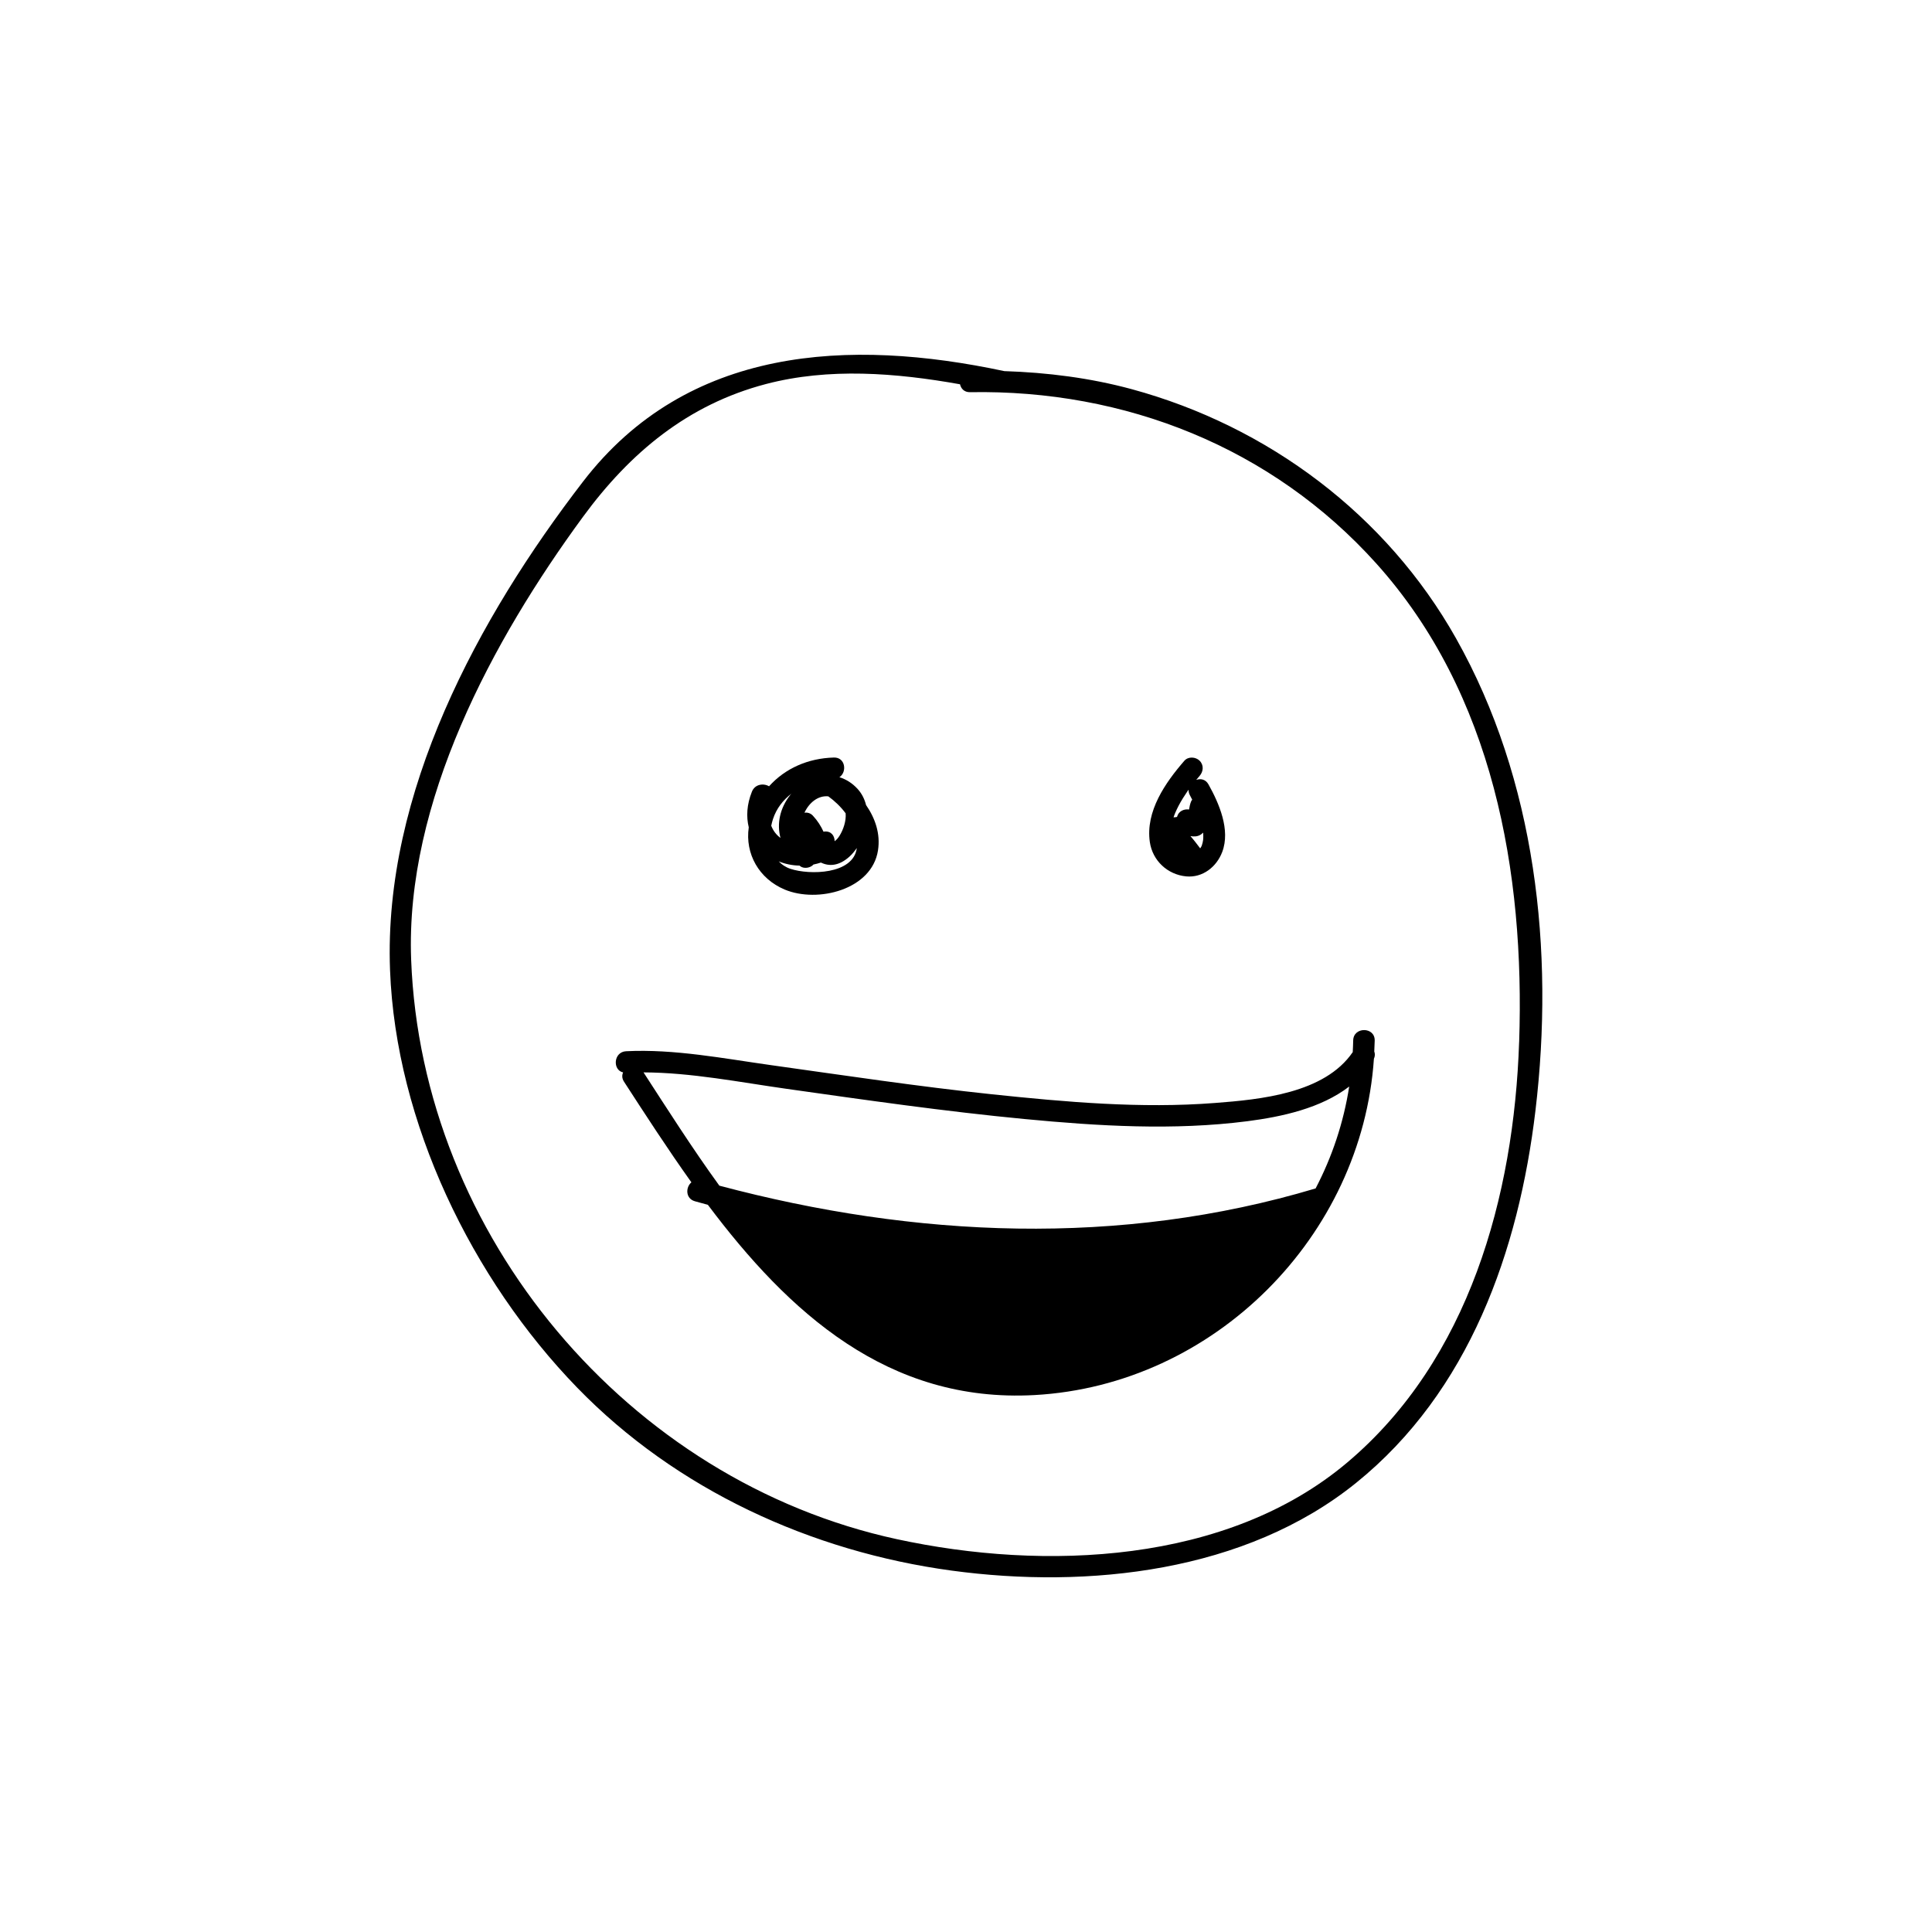
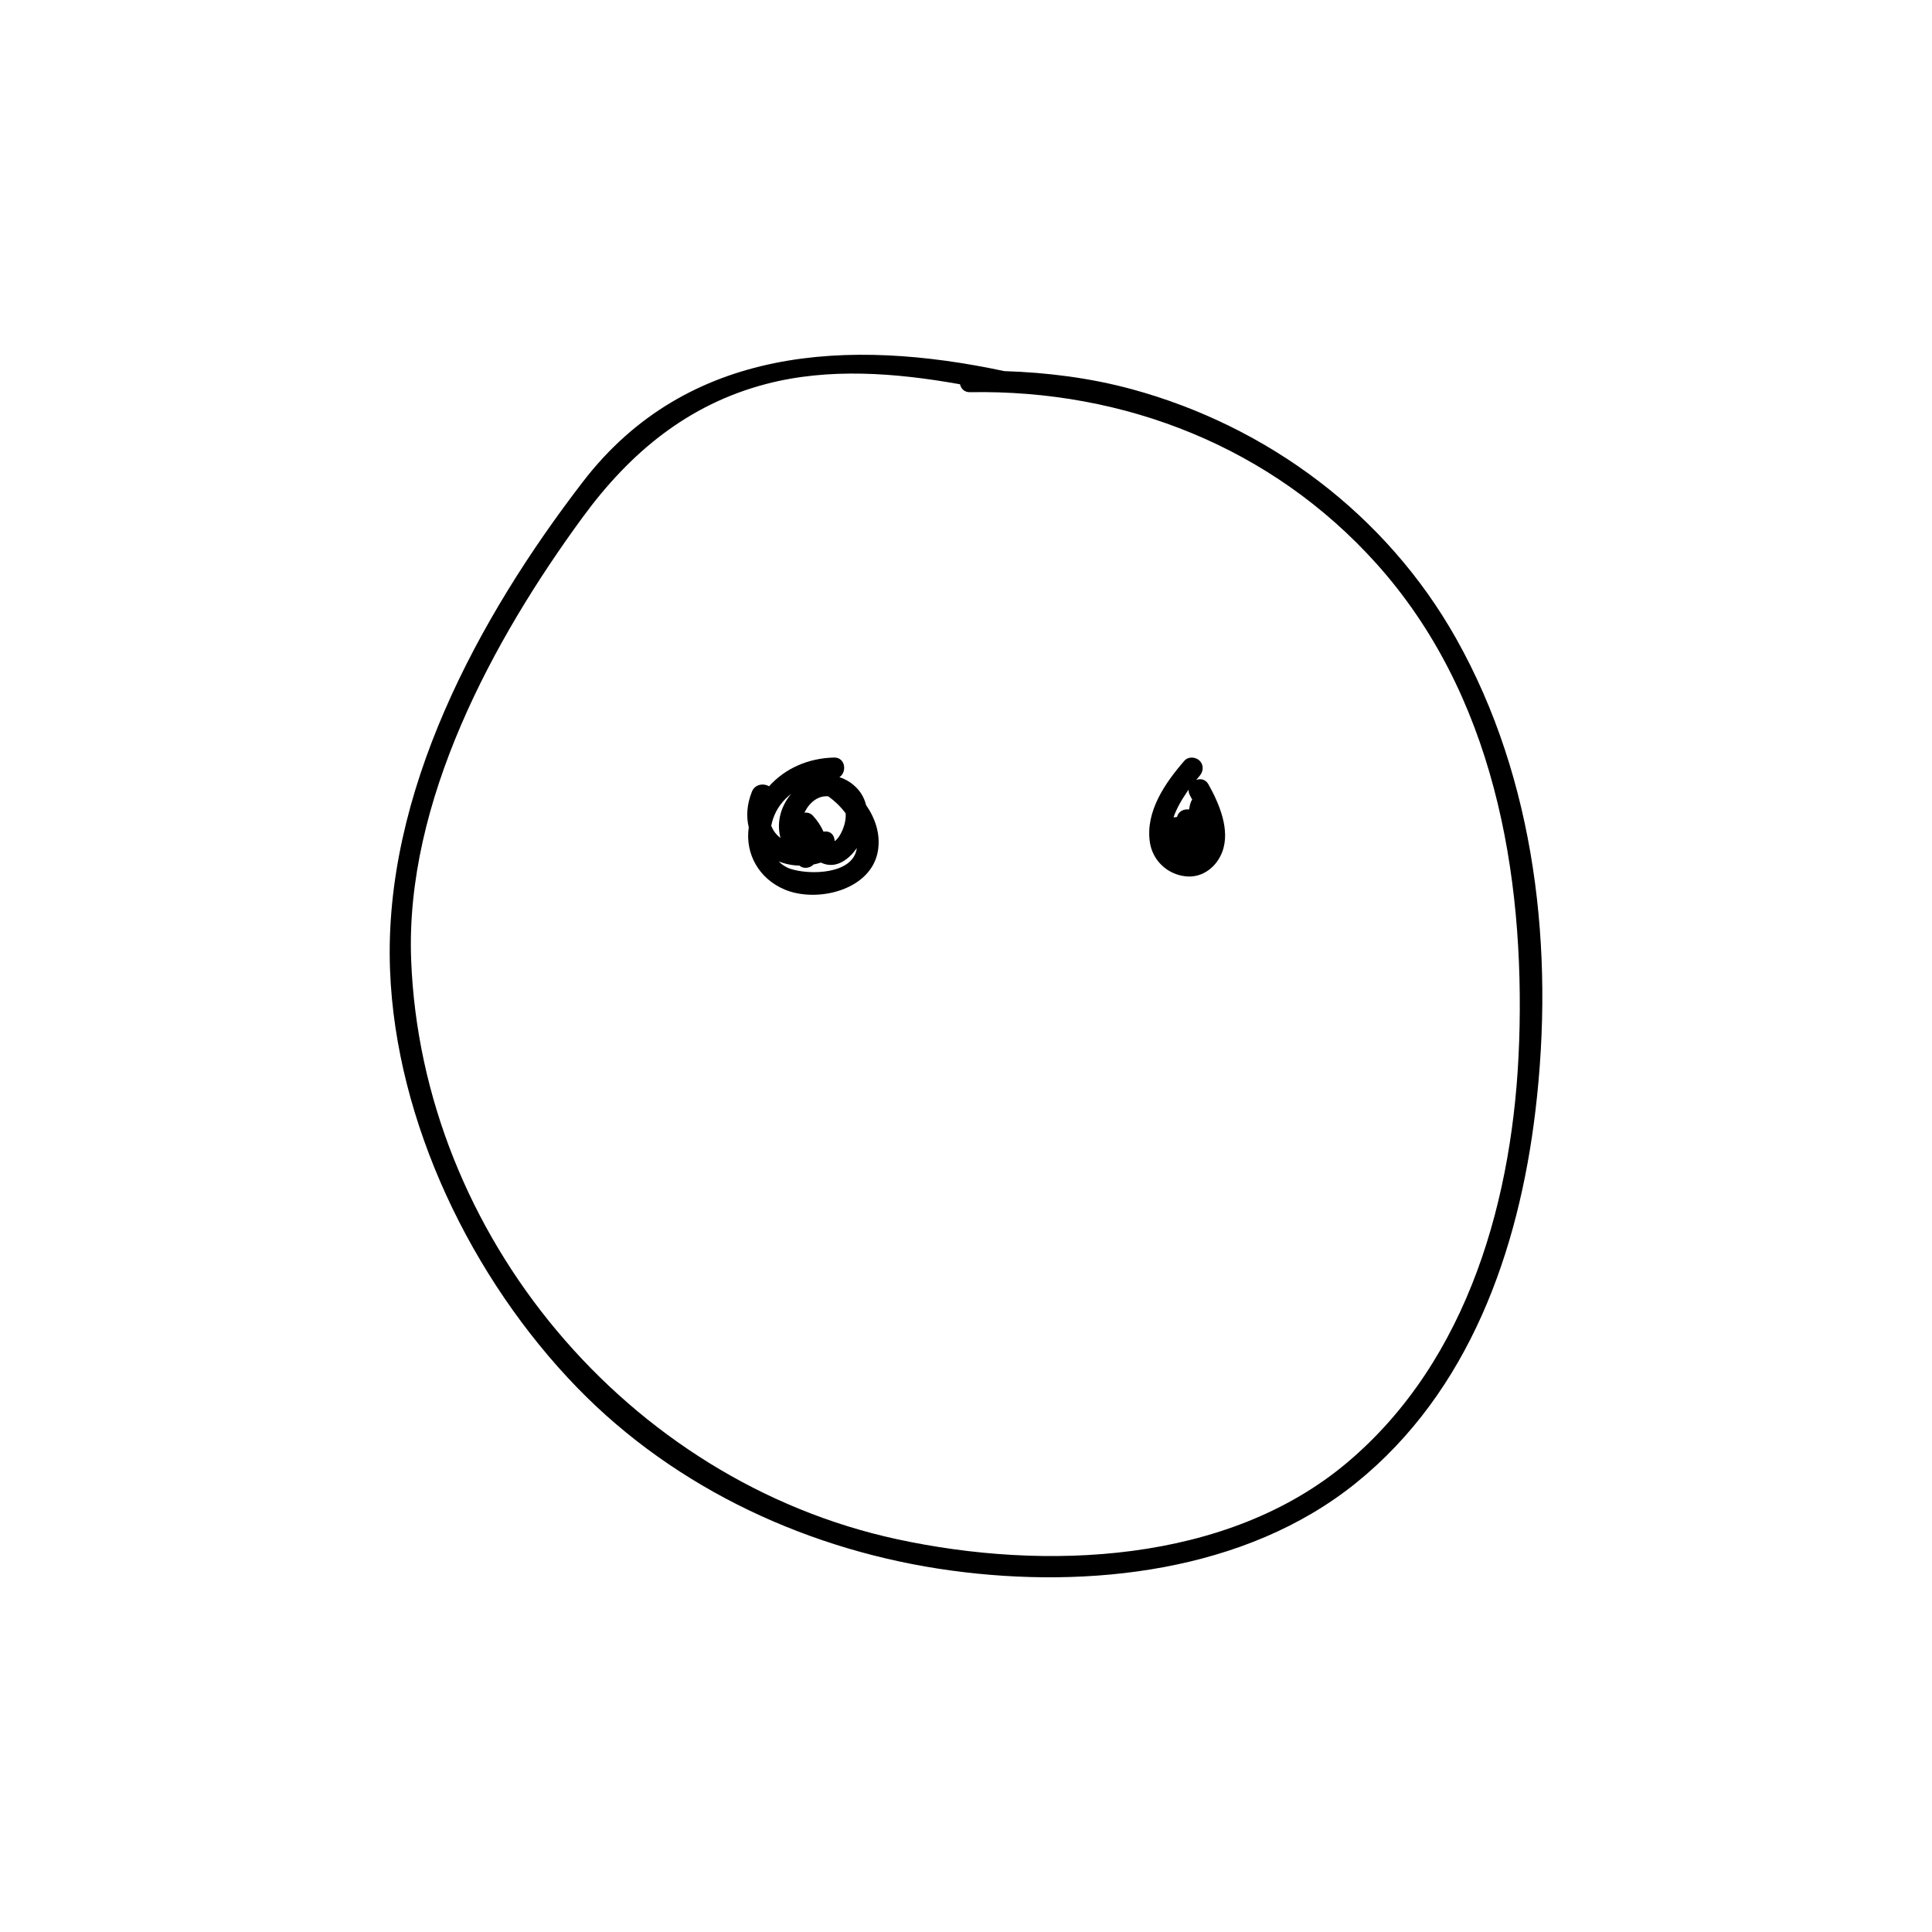
<svg xmlns="http://www.w3.org/2000/svg" fill="#000000" width="800px" height="800px" version="1.1" viewBox="144 144 512 512">
  <g>
    <path d="m529.88 313.2c-18.449-32.781-49.852-56.246-85.961-66.066-10.992-2.984-22.371-4.418-33.754-4.785h-0.012c-41.125-8.766-84-6.644-111.63 29.262-27.805 36.117-52.945 82.539-51.16 129.45 1.531 40.406 21.723 81.934 49.559 110.64 26.293 27.109 62.094 43.48 99.266 48.523 36.195 4.914 77.895 0.402 107.17-23.227 29.992-24.203 43.121-61.488 47.555-98.691 5.047-42.359 0.109-87.555-21.031-125.1zm16.703 106.96c-1.375 40.828-13.246 84.152-45.516 111.39-31.895 26.945-80.328 28.809-119.38 20.348-71.199-15.41-125.95-80.387-128.73-153.59-1.586-41.754 21.566-84.66 45.543-117.35 12.488-17.027 27.789-29.746 48.465-35.18 16.691-4.383 34.465-2.973 51.449 0.059 0.258 1.148 1.113 2.121 2.637 2.098 41.07-0.746 80.035 14.652 107.67 45.383 31.039 34.523 39.387 81.867 37.871 126.84z" />
-     <path d="m458.33 376.25c4.387 0.422 8.086-2.527 9.574-6.473 2.215-5.856-0.828-12.863-3.652-17.914-0.766-1.371-2.098-1.586-3.238-1.18 0.293-0.348 0.543-0.672 0.898-1.066 1.02-1.164 1.152-2.867 0-4.019-1.043-1.043-3.012-1.168-4.031 0-5.066 5.824-10.34 13.406-9.164 21.547 0.723 4.953 4.688 8.625 9.613 9.105zm3.762-11c0.297-0.18 0.527-0.383 0.754-0.594 0.031 0.488 0.059 0.977 0.031 1.465-0.004 0.16-0.023 0.328-0.039 0.488-0.031 0.145-0.09 0.535-0.125 0.684-0.055 0.246-0.125 0.484-0.211 0.734-0.016 0.055-0.039 0.105-0.055 0.16-0.105 0.223-0.25 0.43-0.379 0.641-0.84-1.102-1.668-2.215-2.586-3.254 0.906 0.172 1.852 0.129 2.609-0.324zm-6.844-5.336c0.035-0.09 0.172-0.43 0.246-0.609 0.25-0.578 0.527-1.152 0.82-1.723 0.715-1.371 1.547-2.684 2.422-3.961 0.098-0.133 0.172-0.223 0.258-0.344-0.016 0.465 0.059 0.953 0.336 1.461 0.223 0.395 0.414 0.801 0.621 1.195-0.09 0.141-0.203 0.242-0.273 0.402-0.301 0.711-0.449 1.445-0.57 2.195-1.359-0.203-2.805 0.449-3.184 1.961-0.293 0.082-0.605 0.105-0.926 0.109 0.09-0.234 0.164-0.465 0.25-0.688z" />
-     <path d="m508.31 419.73c0.051-3.664-5.648-3.664-5.699 0-0.016 1.043-0.074 2.066-0.121 3.09-7.477 10.965-24.535 12.566-36.512 13.48-19.625 1.527-39.527-0.25-59.043-2.297-19.59-2.062-39.059-4.996-58.562-7.723-12.57-1.762-25.699-4.332-38.445-3.691-3.359 0.172-3.637 4.992-0.797 5.617-0.328 0.715-0.332 1.578 0.238 2.457 5.68 8.758 11.562 17.844 17.859 26.672-1.547 1.285-1.605 4.301 0.926 5.012 1.145 0.316 2.293 0.629 3.438 0.945 21.363 28.48 47.699 52.551 86.543 50.418 47.77-2.637 86.777-42.16 89.961-89.113 0.316-0.695 0.316-1.359 0.098-1.945 0.035-0.969 0.098-1.941 0.117-2.922zm-15.656 39.215c-51.938 15.527-106.07 13.09-158.02-0.734-7.285-10.047-13.879-20.445-20.094-30.016 12.609 0.039 25.508 2.606 37.848 4.348 21.02 2.973 42.039 6 63.172 8.016 19.531 1.867 39.492 3.082 59.02 0.574 9.133-1.184 19.469-3.414 26.973-9.191-1.496 9.613-4.551 18.68-8.902 27.004z" />
+     <path d="m458.33 376.25c4.387 0.422 8.086-2.527 9.574-6.473 2.215-5.856-0.828-12.863-3.652-17.914-0.766-1.371-2.098-1.586-3.238-1.18 0.293-0.348 0.543-0.672 0.898-1.066 1.02-1.164 1.152-2.867 0-4.019-1.043-1.043-3.012-1.168-4.031 0-5.066 5.824-10.34 13.406-9.164 21.547 0.723 4.953 4.688 8.625 9.613 9.105zm3.762-11zm-6.844-5.336c0.035-0.09 0.172-0.43 0.246-0.609 0.25-0.578 0.527-1.152 0.82-1.723 0.715-1.371 1.547-2.684 2.422-3.961 0.098-0.133 0.172-0.223 0.258-0.344-0.016 0.465 0.059 0.953 0.336 1.461 0.223 0.395 0.414 0.801 0.621 1.195-0.09 0.141-0.203 0.242-0.273 0.402-0.301 0.711-0.449 1.445-0.57 2.195-1.359-0.203-2.805 0.449-3.184 1.961-0.293 0.082-0.605 0.105-0.926 0.109 0.09-0.234 0.164-0.465 0.25-0.688z" />
    <path d="m351.95 379.74c8.695 3.648 23.121 0.082 24.73-10.398 0.676-4.398-0.734-8.469-3.168-12.004-0.383-1.523-1.074-2.957-2.172-4.188-1.457-1.629-3.133-2.629-4.887-3.184 2.07-1.359 1.605-5.297-1.465-5.211-6.883 0.191-12.922 2.883-17.184 7.621-1.422-0.852-3.734-0.605-4.539 1.426-1.367 3.422-1.527 6.637-0.836 9.445-1.016 7.016 2.703 13.633 9.52 16.492zm11.562-24.699c1.75 1.266 3.32 2.781 4.594 4.5 0.168 2.039-0.613 4.316-1.602 5.914-0.457 0.742-0.898 1.176-1.32 1.473 0-1.422-0.906-2.742-2.727-2.559-0.074 0.004-0.141 0.035-0.211 0.047-0.695-1.496-1.562-2.902-2.836-4.266-0.637-0.68-1.441-0.875-2.215-0.785 1.219-2.629 3.586-4.602 6.316-4.324zm-7.406 18.539c0.977 0.715 2.66 0.434 3.445-0.441 0.004-0.012 0.004-0.02 0.016-0.031 0.656-0.125 1.32-0.312 1.984-0.52 2.211 1.066 4.781 0.91 7.535-1.547 0.734-0.66 1.387-1.461 1.98-2.309-0.906 7.039-12.543 7.199-17.602 5.512-1.293-0.434-2.293-1.129-3.09-1.969 1.688 0.691 3.547 1.078 5.527 1.125 0.078 0.055 0.129 0.125 0.203 0.18zm-7.25-12.543c0.926-2.816 2.699-5.043 4.914-6.742-0.098 0.105-0.207 0.191-0.293 0.309-2.852 3.606-3.629 7.715-2.641 11.457-1.113-0.82-1.945-1.906-2.449-3.234 0.125-0.617 0.281-1.215 0.469-1.789z" />
  </g>
</svg>